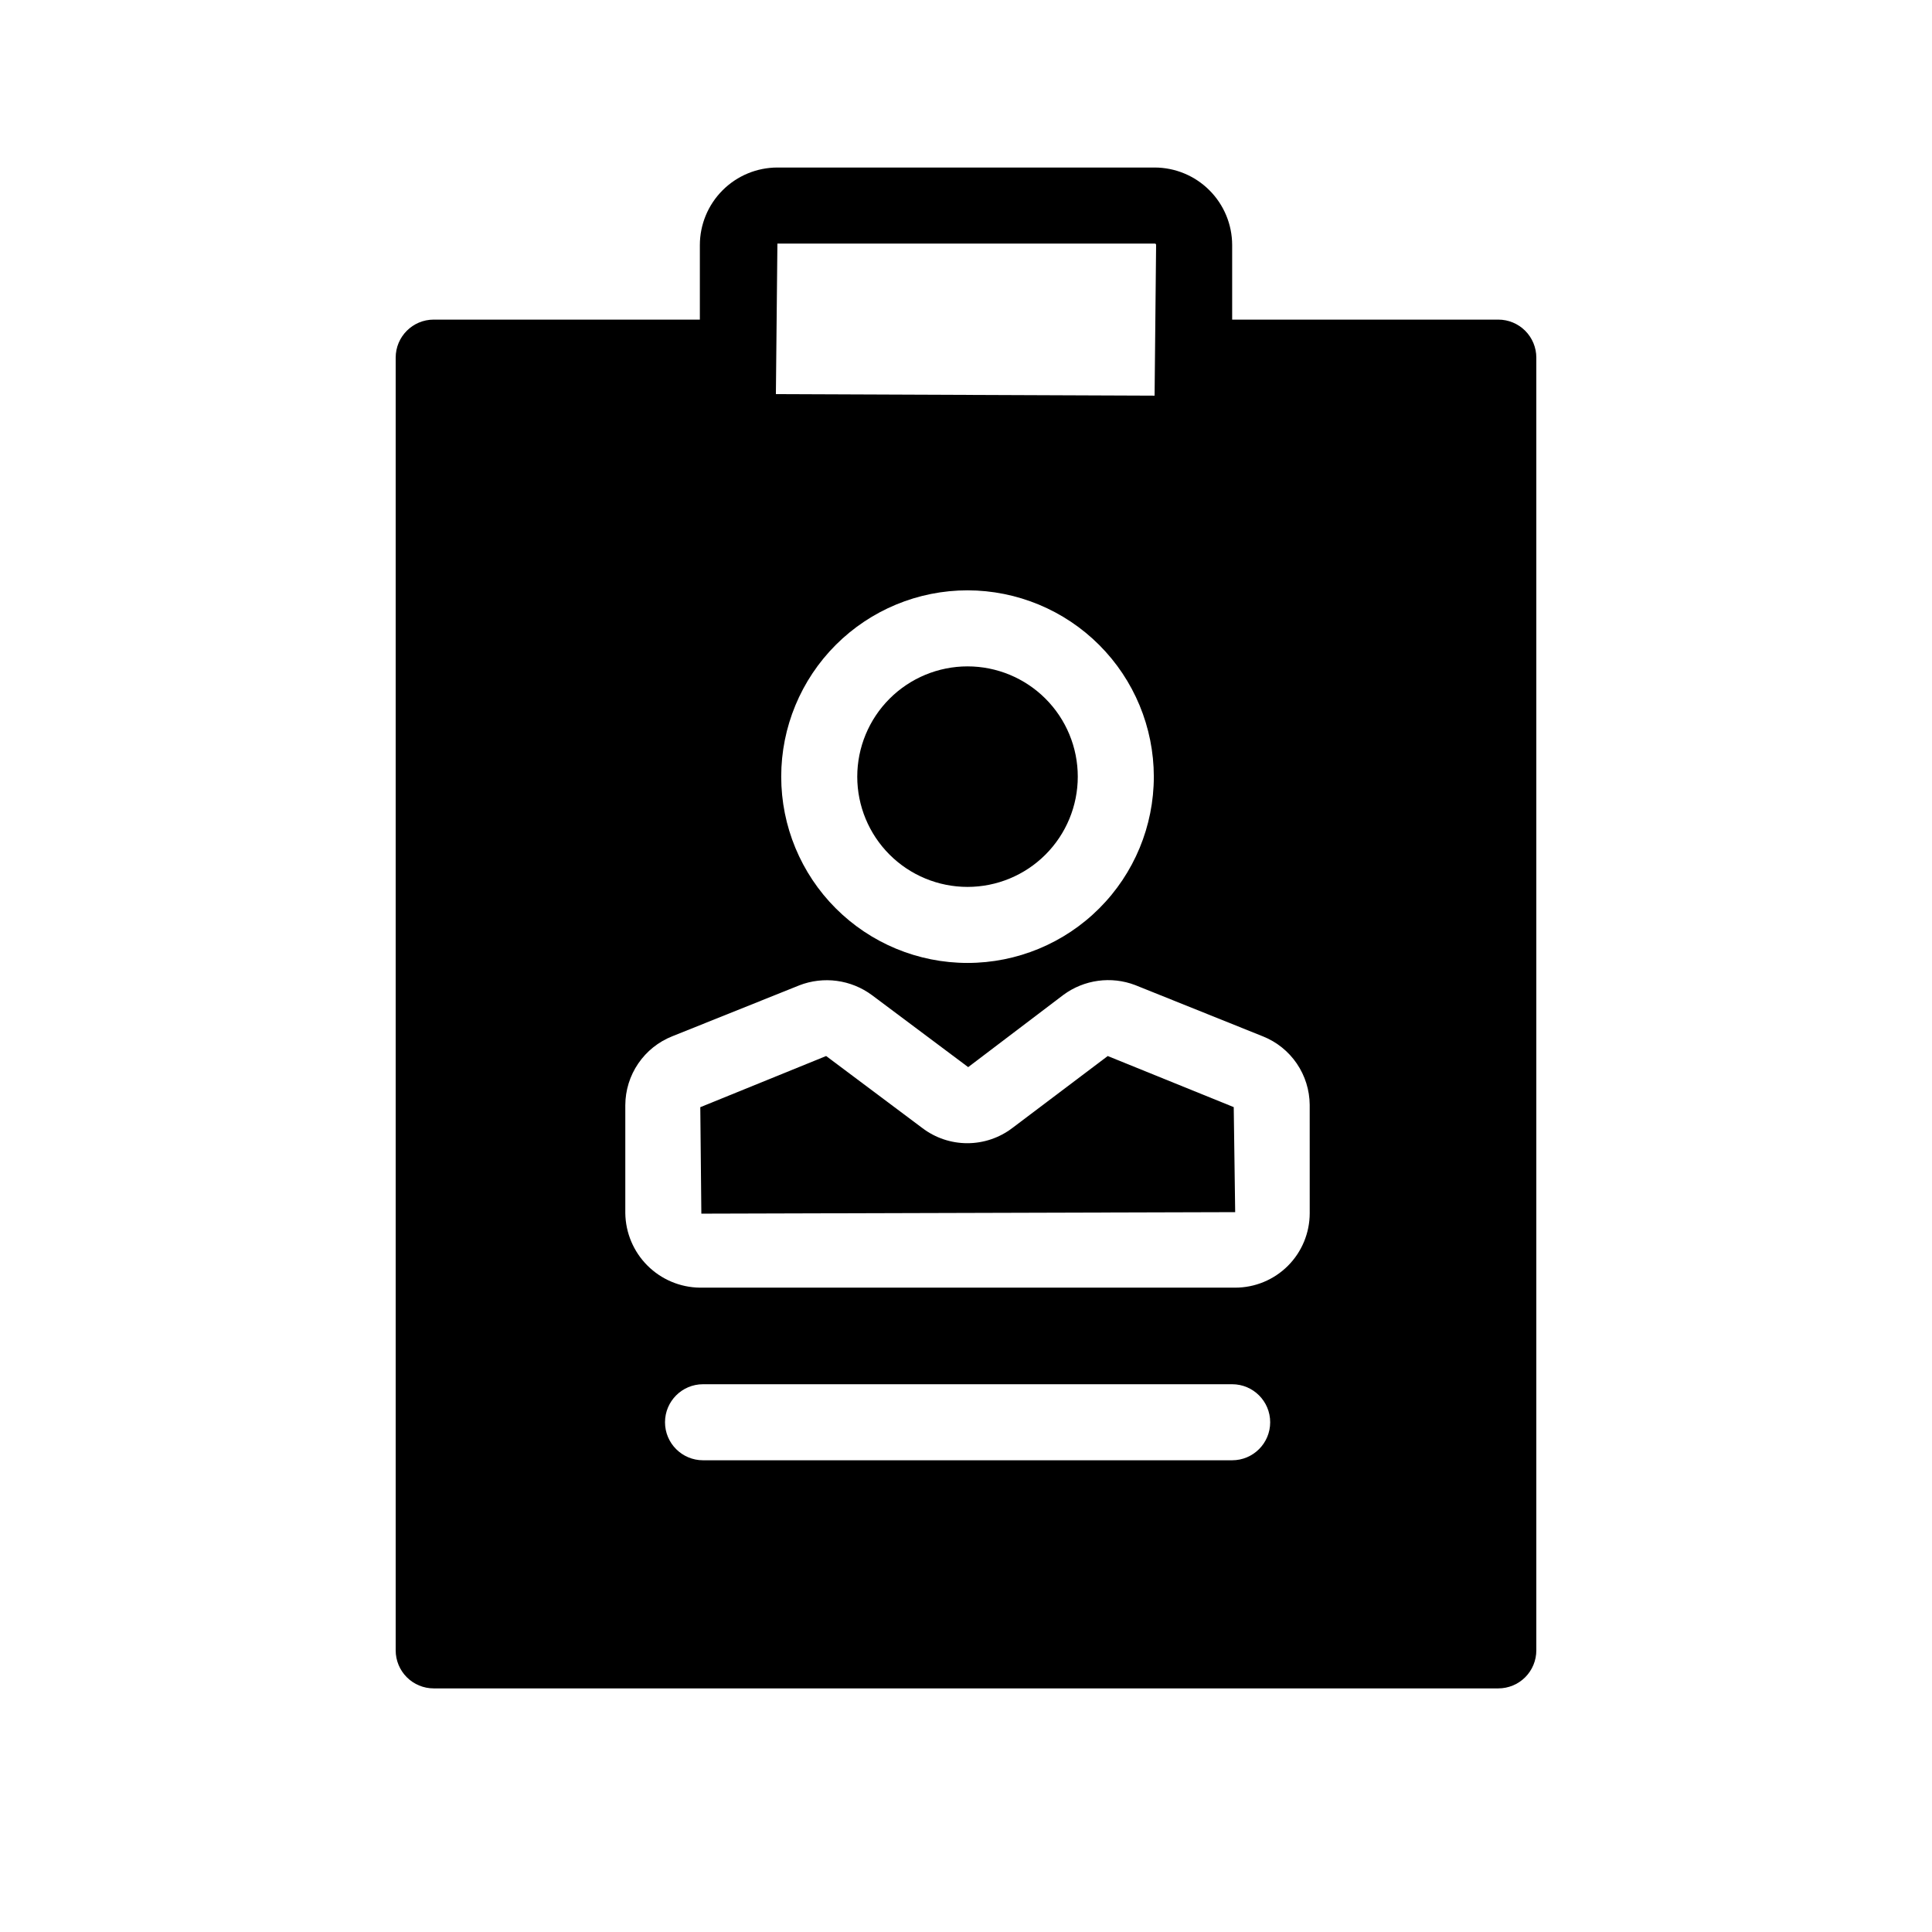
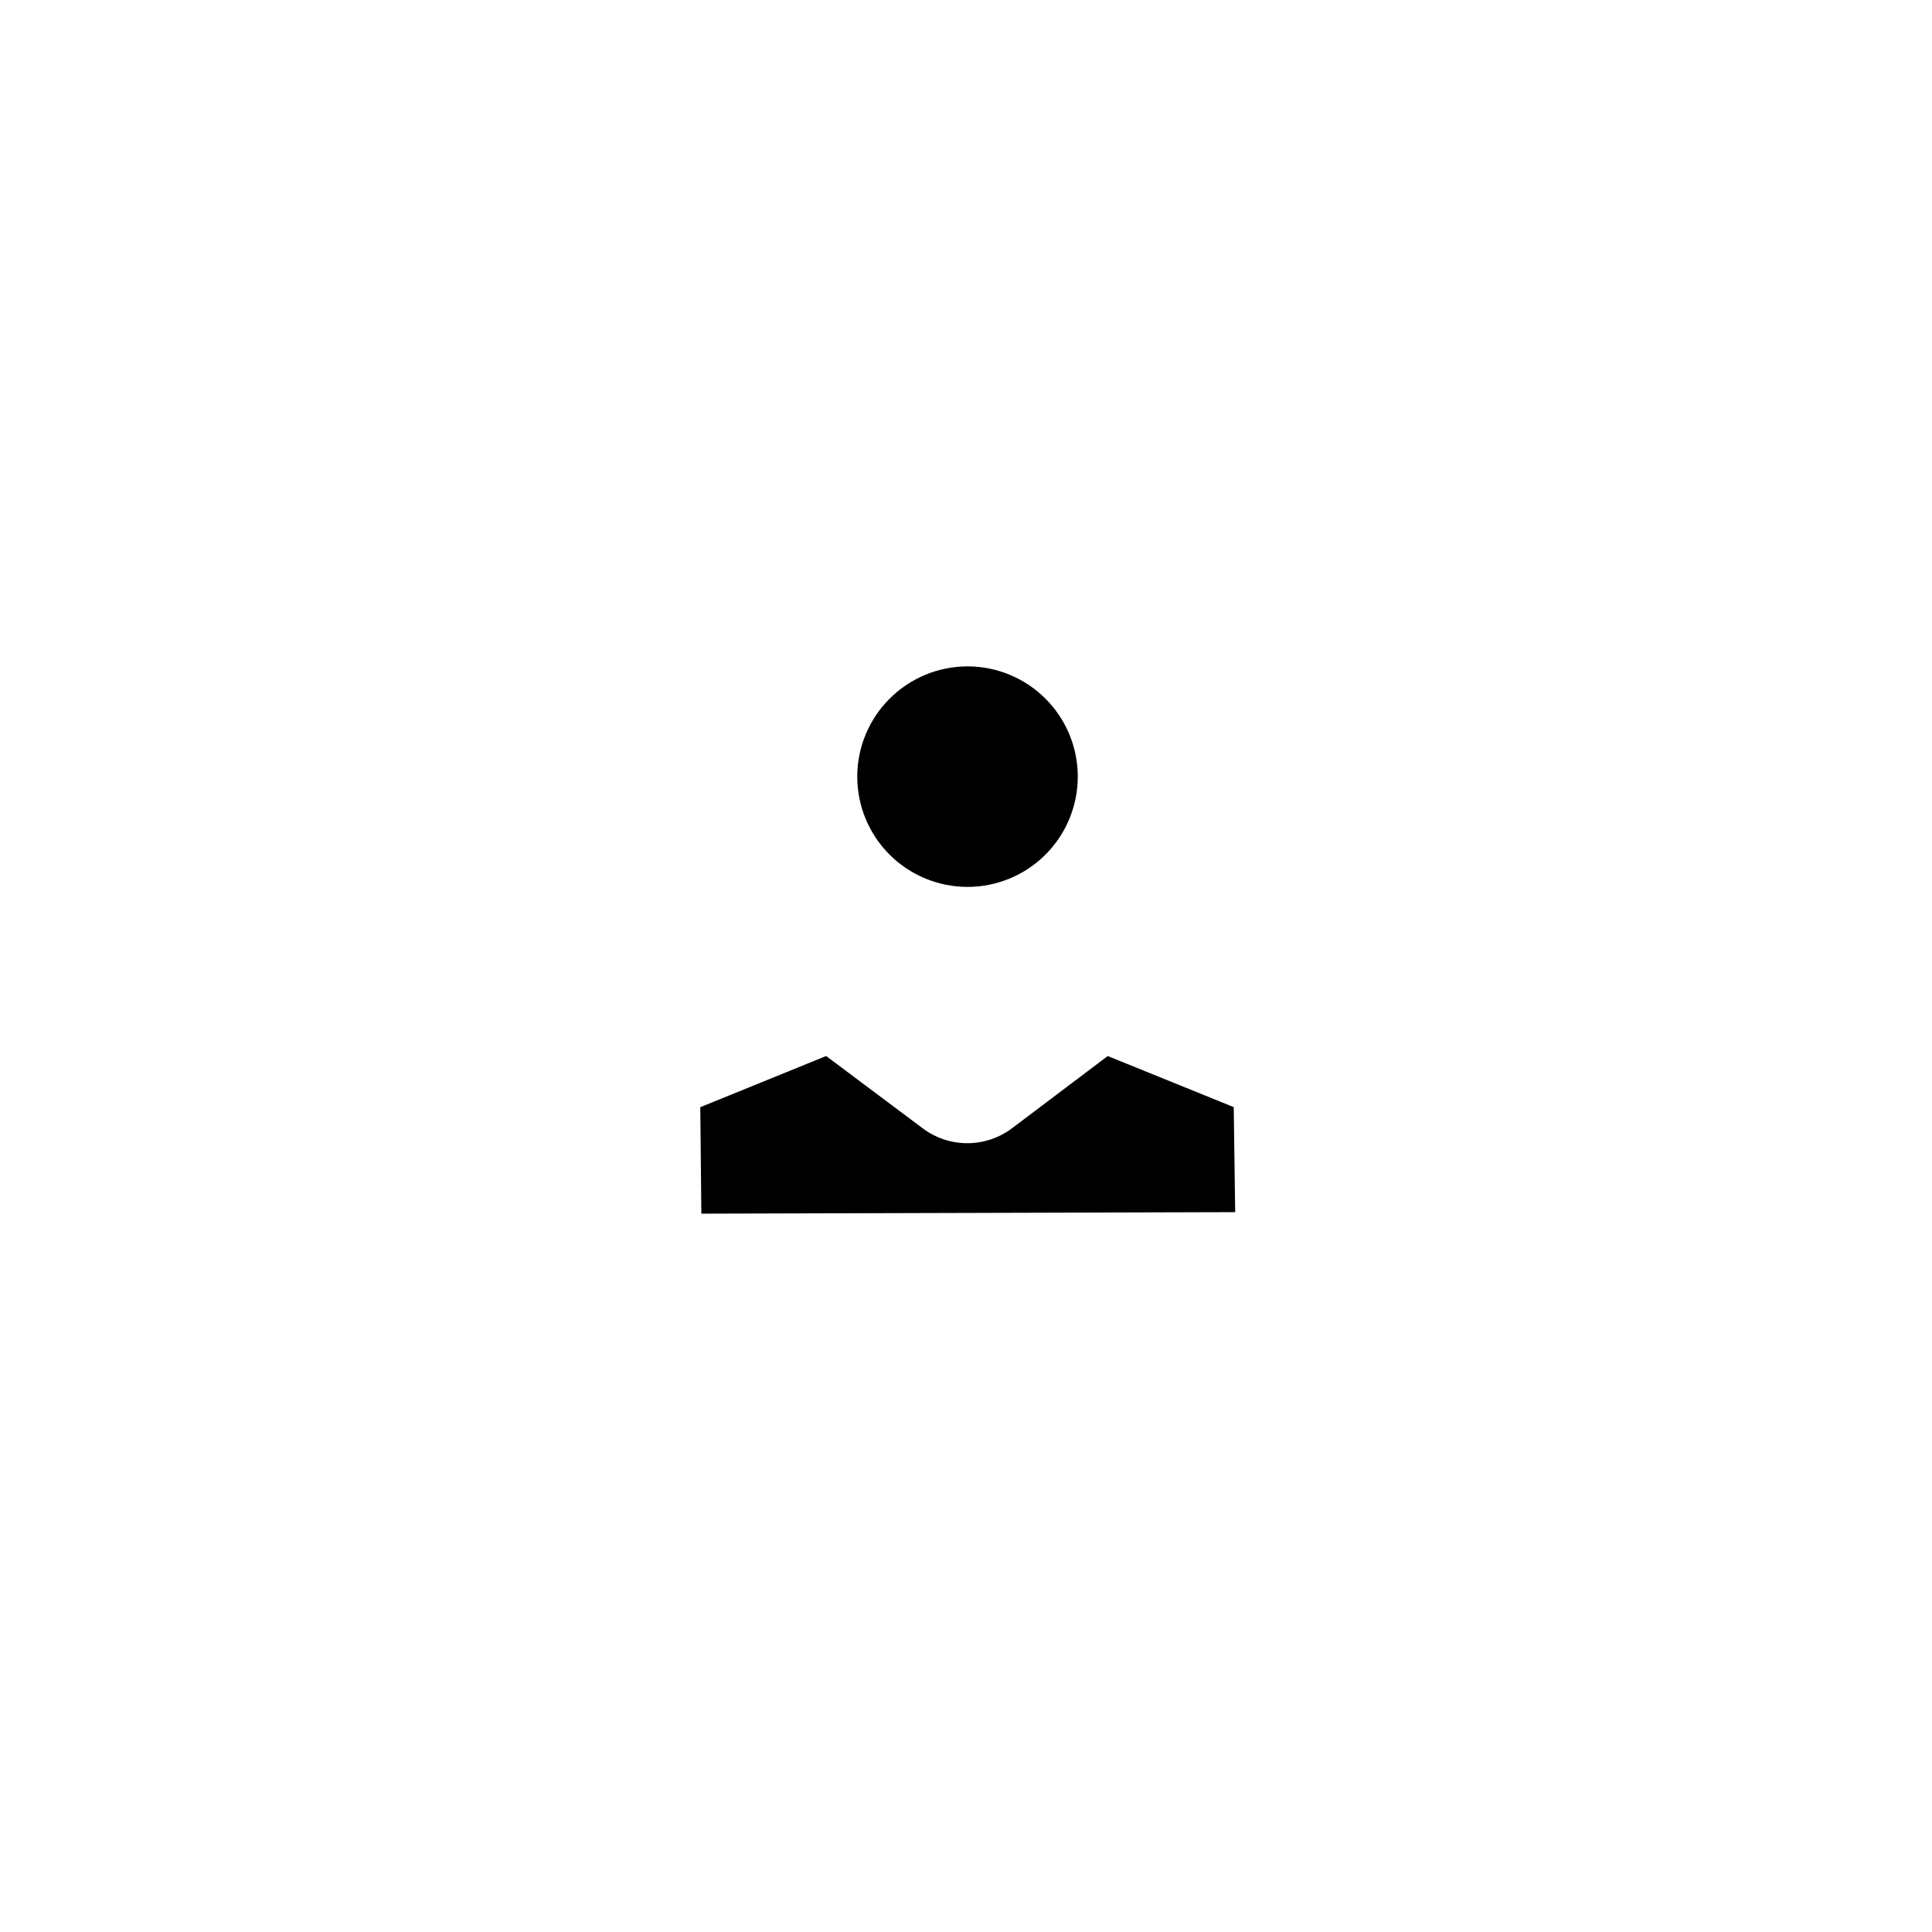
<svg xmlns="http://www.w3.org/2000/svg" fill="#000000" width="800px" height="800px" version="1.1" viewBox="144 144 512 512">
  <g>
    <path d="m437.56 423.86-25.293 19.086v-0.004c-3.426 2.609-7.613 4.019-11.918 4.019-4.305 0-8.492-1.41-11.922-4.019l-25.492-19.086-33.352 13.562 0.281 28.215 141.47-0.402-0.383-27.832z" />
    <path d="m371.18 349.82c0 7.75 3.078 15.18 8.559 20.66s12.914 8.559 20.664 8.559 15.18-3.078 20.66-8.559 8.559-12.91 8.559-20.66-3.078-15.184-8.559-20.664-12.91-8.559-20.66-8.559c-7.75 0.004-15.18 3.086-20.656 8.566-5.481 5.477-8.559 12.906-8.566 20.656z" />
-     <path d="m541.07 228.7h-70.535v-19.75c-0.004-5.449-2.172-10.676-6.027-14.527-3.852-3.856-9.078-6.023-14.527-6.027h-99.957c-5.449 0.004-10.676 2.172-14.527 6.027-3.856 3.852-6.023 9.078-6.027 14.527v19.75h-70.531c-5.566 0-10.078 4.512-10.078 10.078v342.59c0 2.672 1.062 5.234 2.953 7.125 1.887 1.887 4.449 2.949 7.125 2.949h282.13c2.672 0 5.234-1.062 7.125-2.949 1.887-1.891 2.949-4.453 2.949-7.125v-342.59c0-2.676-1.062-5.238-2.949-7.125-1.891-1.891-4.453-2.953-7.125-2.953zm-191.05-20.152h99.957c0.281 0 0.402 0.121 0.402 0.402l-0.402 39.902-100.36-0.402zm99.754 141.27c0 13.094-5.199 25.652-14.461 34.91-9.258 9.262-21.816 14.461-34.91 14.461s-25.652-5.199-34.914-14.461c-9.258-9.258-14.461-21.816-14.461-34.91 0-13.098 5.203-25.652 14.461-34.914 9.262-9.258 21.82-14.461 34.914-14.461 13.09 0.016 25.637 5.223 34.895 14.48 9.254 9.254 14.461 21.805 14.477 34.895zm20.758 181.17h-140.22c-5.566 0-10.078-4.512-10.078-10.074 0-5.566 4.512-10.078 10.078-10.078h140.22c5.566 0 10.078 4.512 10.078 10.078 0 5.562-4.512 10.074-10.078 10.074zm20.555-65.496c0 5.238-2.078 10.262-5.781 13.965-3.707 3.707-8.73 5.785-13.965 5.785h-141.88c-5.215-0.066-10.199-2.168-13.891-5.859-3.688-3.688-5.789-8.672-5.859-13.891v-28.613c0.016-3.941 1.207-7.785 3.43-11.039 2.219-3.258 5.363-5.769 9.027-7.219l33.574-13.461-0.004-0.004c6.481-2.535 13.809-1.555 19.387 2.602l25.453 19.043 25.23-19.145c5.488-4.047 12.656-5.027 19.023-2.598l33.875 13.602h0.004c3.629 1.453 6.742 3.957 8.945 7.184 2.203 3.231 3.394 7.043 3.426 10.953z" />
  </g>
</svg>